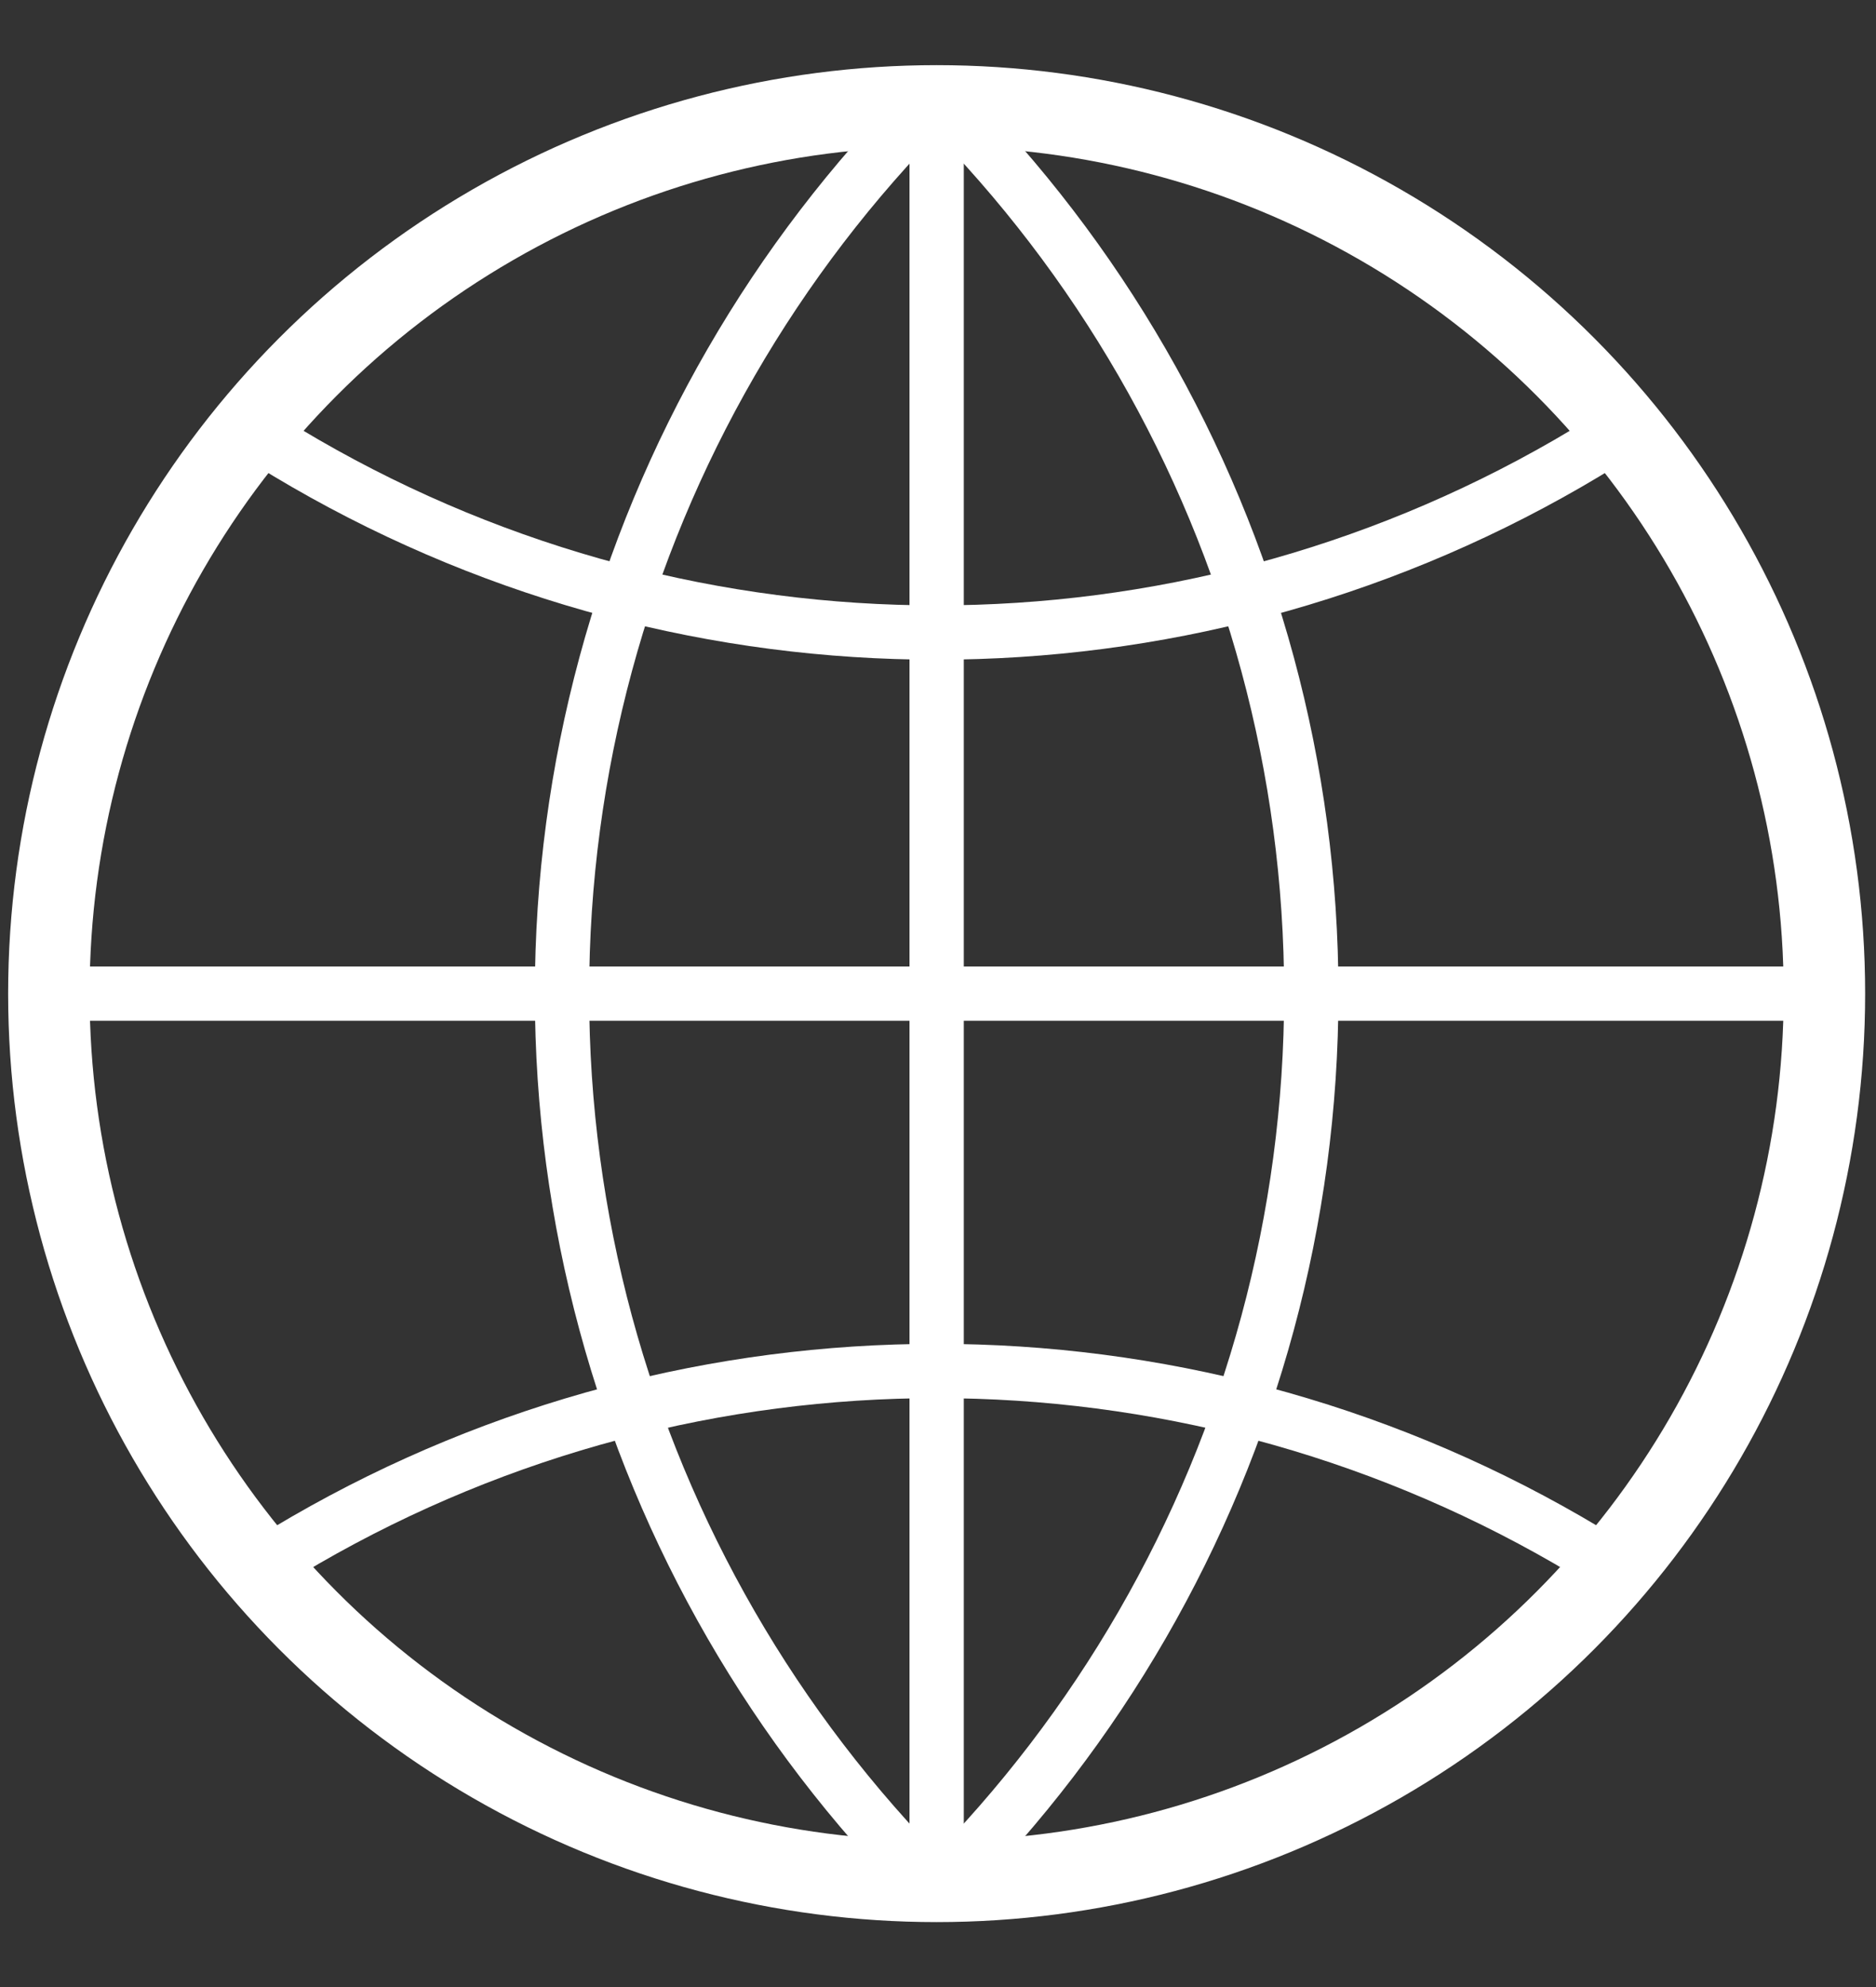
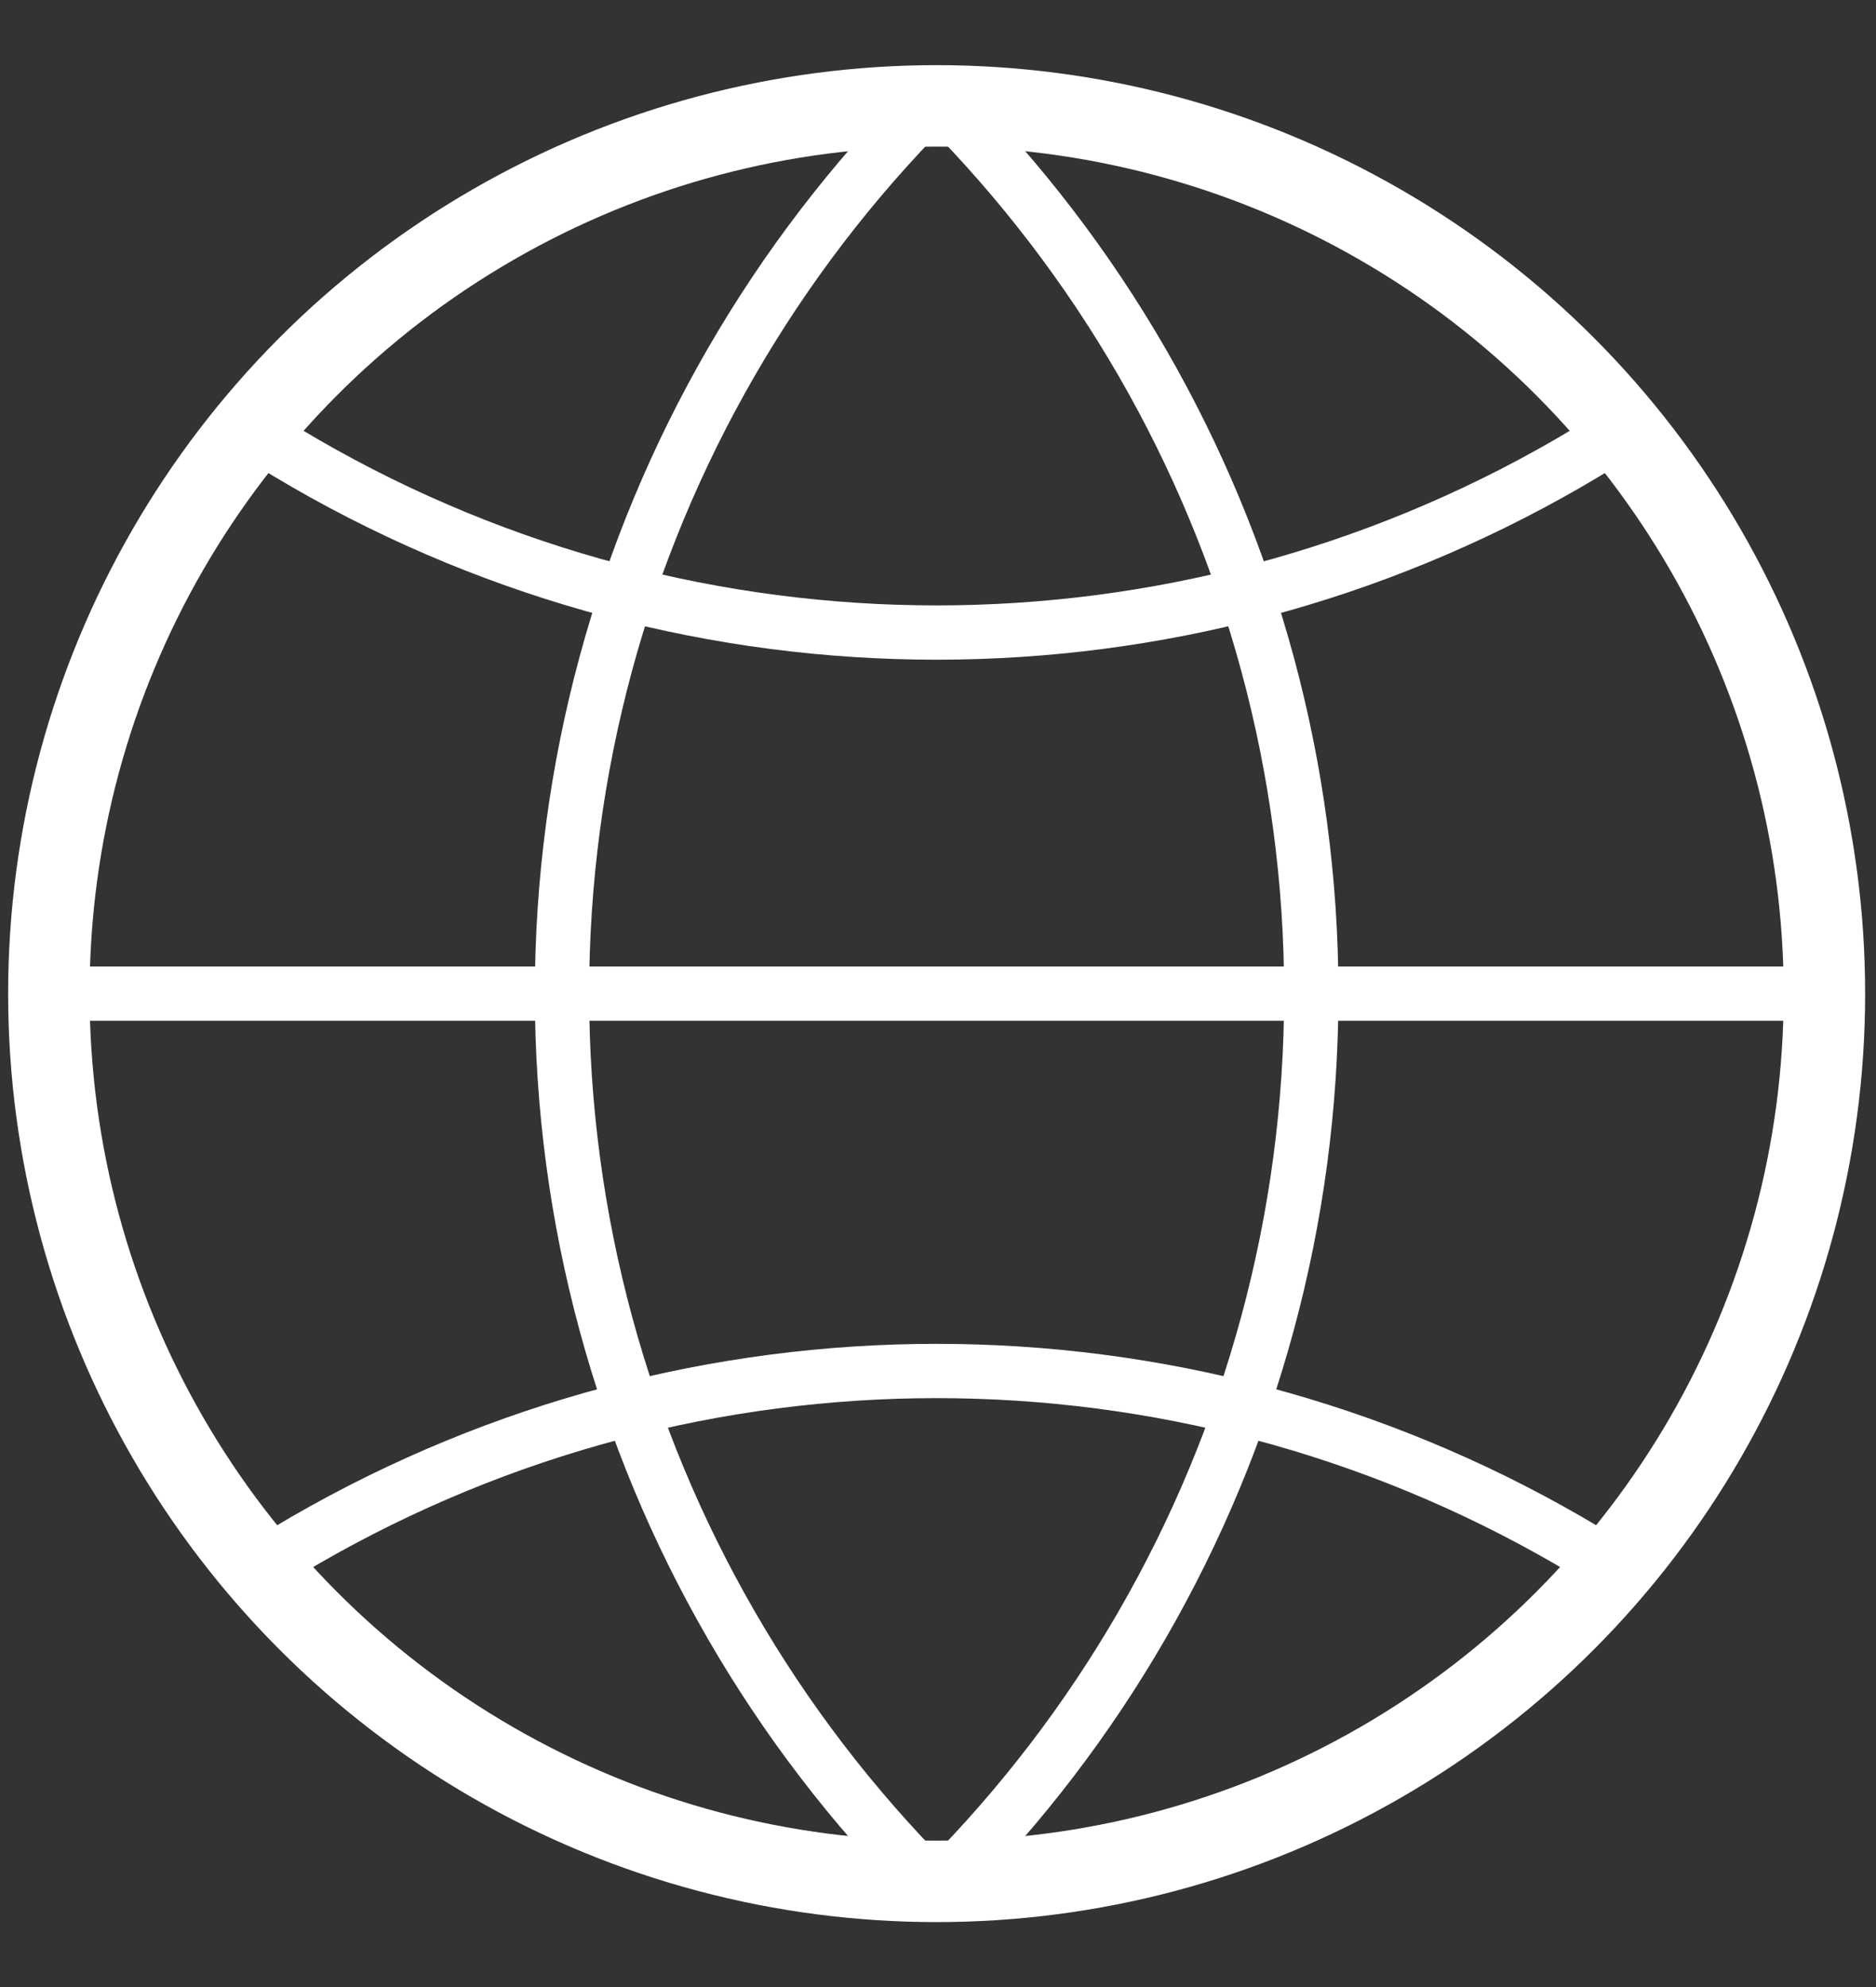
<svg xmlns="http://www.w3.org/2000/svg" id="Capa_1" version="1.1" viewBox="0 0 69.1 73.2">
  <rect x="0" y="0" width="69.1" height="73.2" fill="#333333" stroke="none" />
  <defs>
    <style>
      .st0 {
        stroke-width: 3px;
      }

      .st0, .st1 {
        fill: none;
        stroke: #fff;
        stroke-miterlimit: 10;
      }

      .st2 {
        clip-path: url(#clippath);
      }

      .st1 {
        stroke-width: 2px;
      }
    </style>
    <clipPath id="clippath">
      <circle class="st0" cx="34.5" cy="36.6" r="32.7" />
    </clipPath>
  </defs>
  <g class="st2">
    <g>
      <circle class="st1" cx="34.5" cy="-23.2" r="46.5" />
      <circle class="st1" cx="34.5" cy="97" r="46.5" />
      <circle class="st1" cx="67.2" cy="36.6" r="46.5" />
      <circle class="st1" cx="1.8" cy="36.6" r="46.5" />
-       <line class="st1" x1="34.5" y1="-41.8" x2="34.5" y2="111.2" />
      <line class="st1" x1="111" y1="36.6" x2="-41.9" y2="36.6" />
    </g>
  </g>
  <circle class="st0" cx="34.5" cy="36.6" r="32.7" />
</svg>